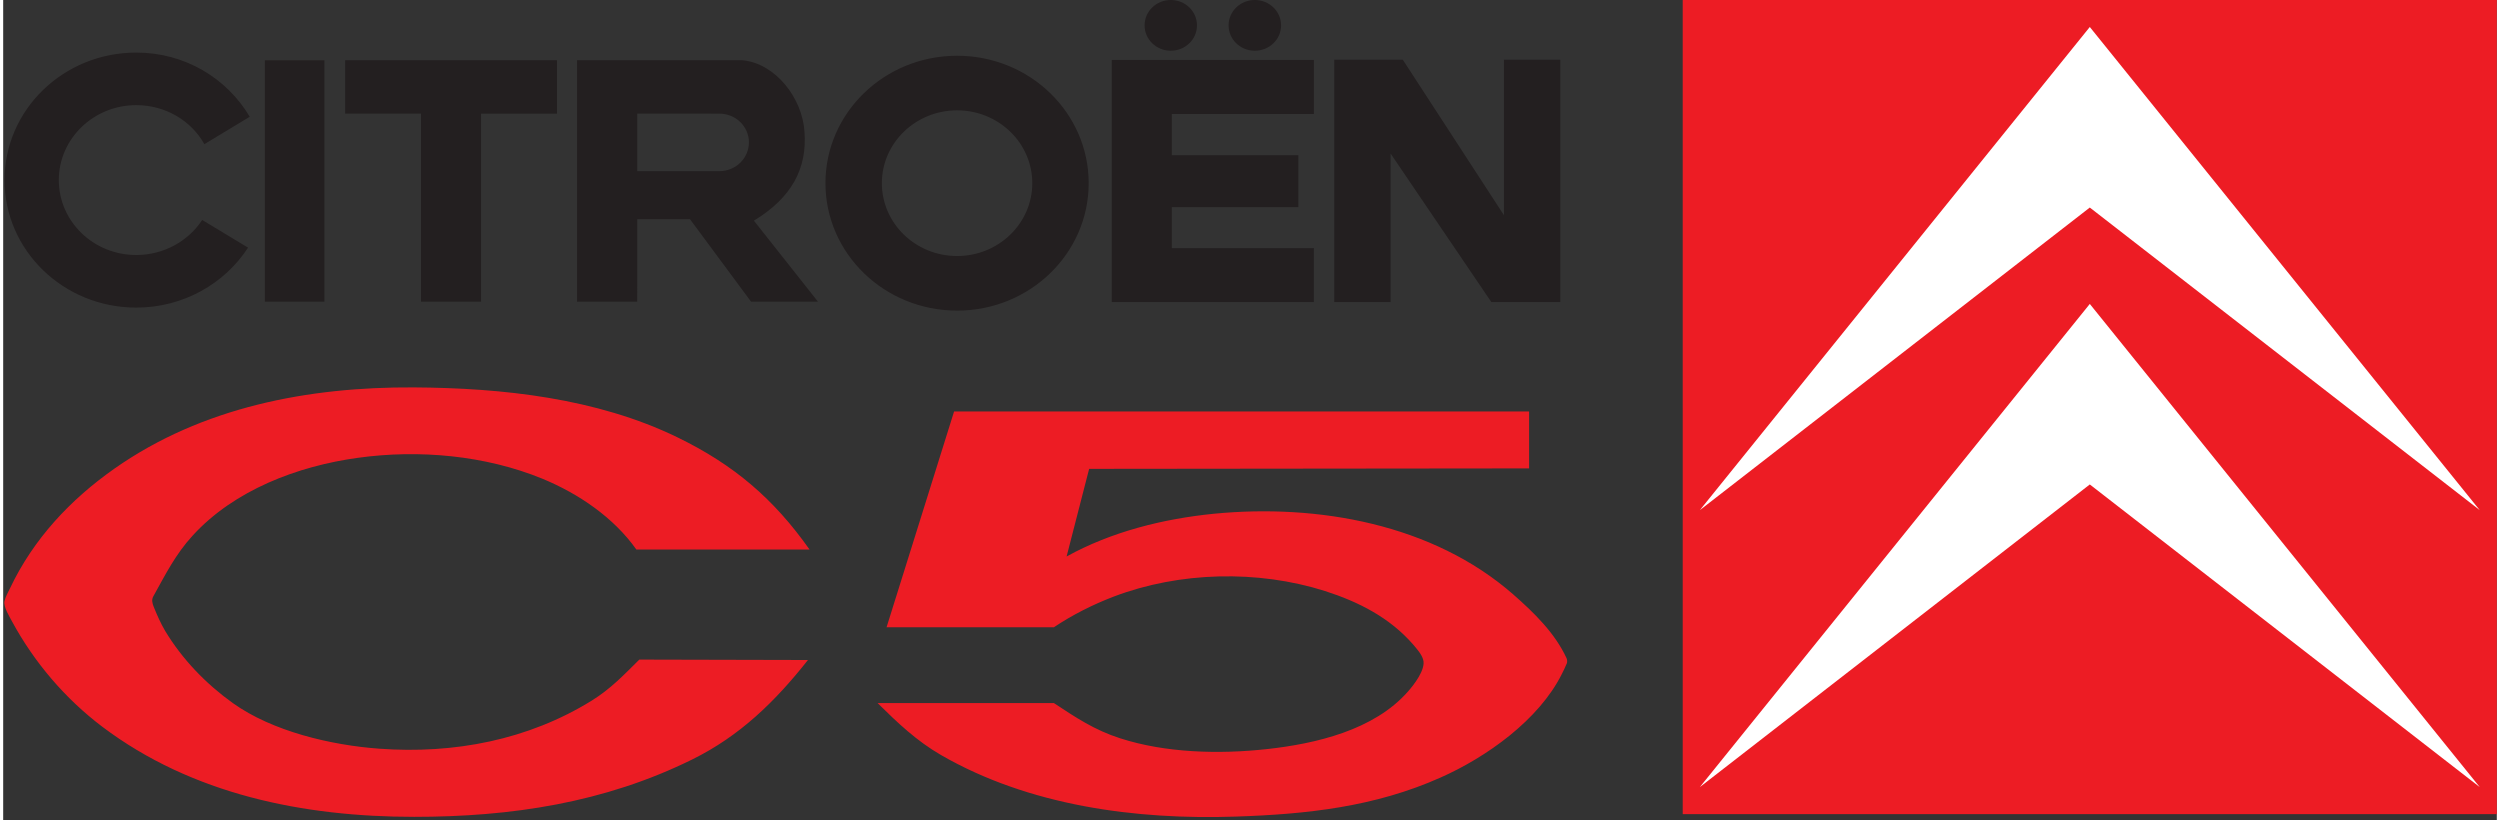
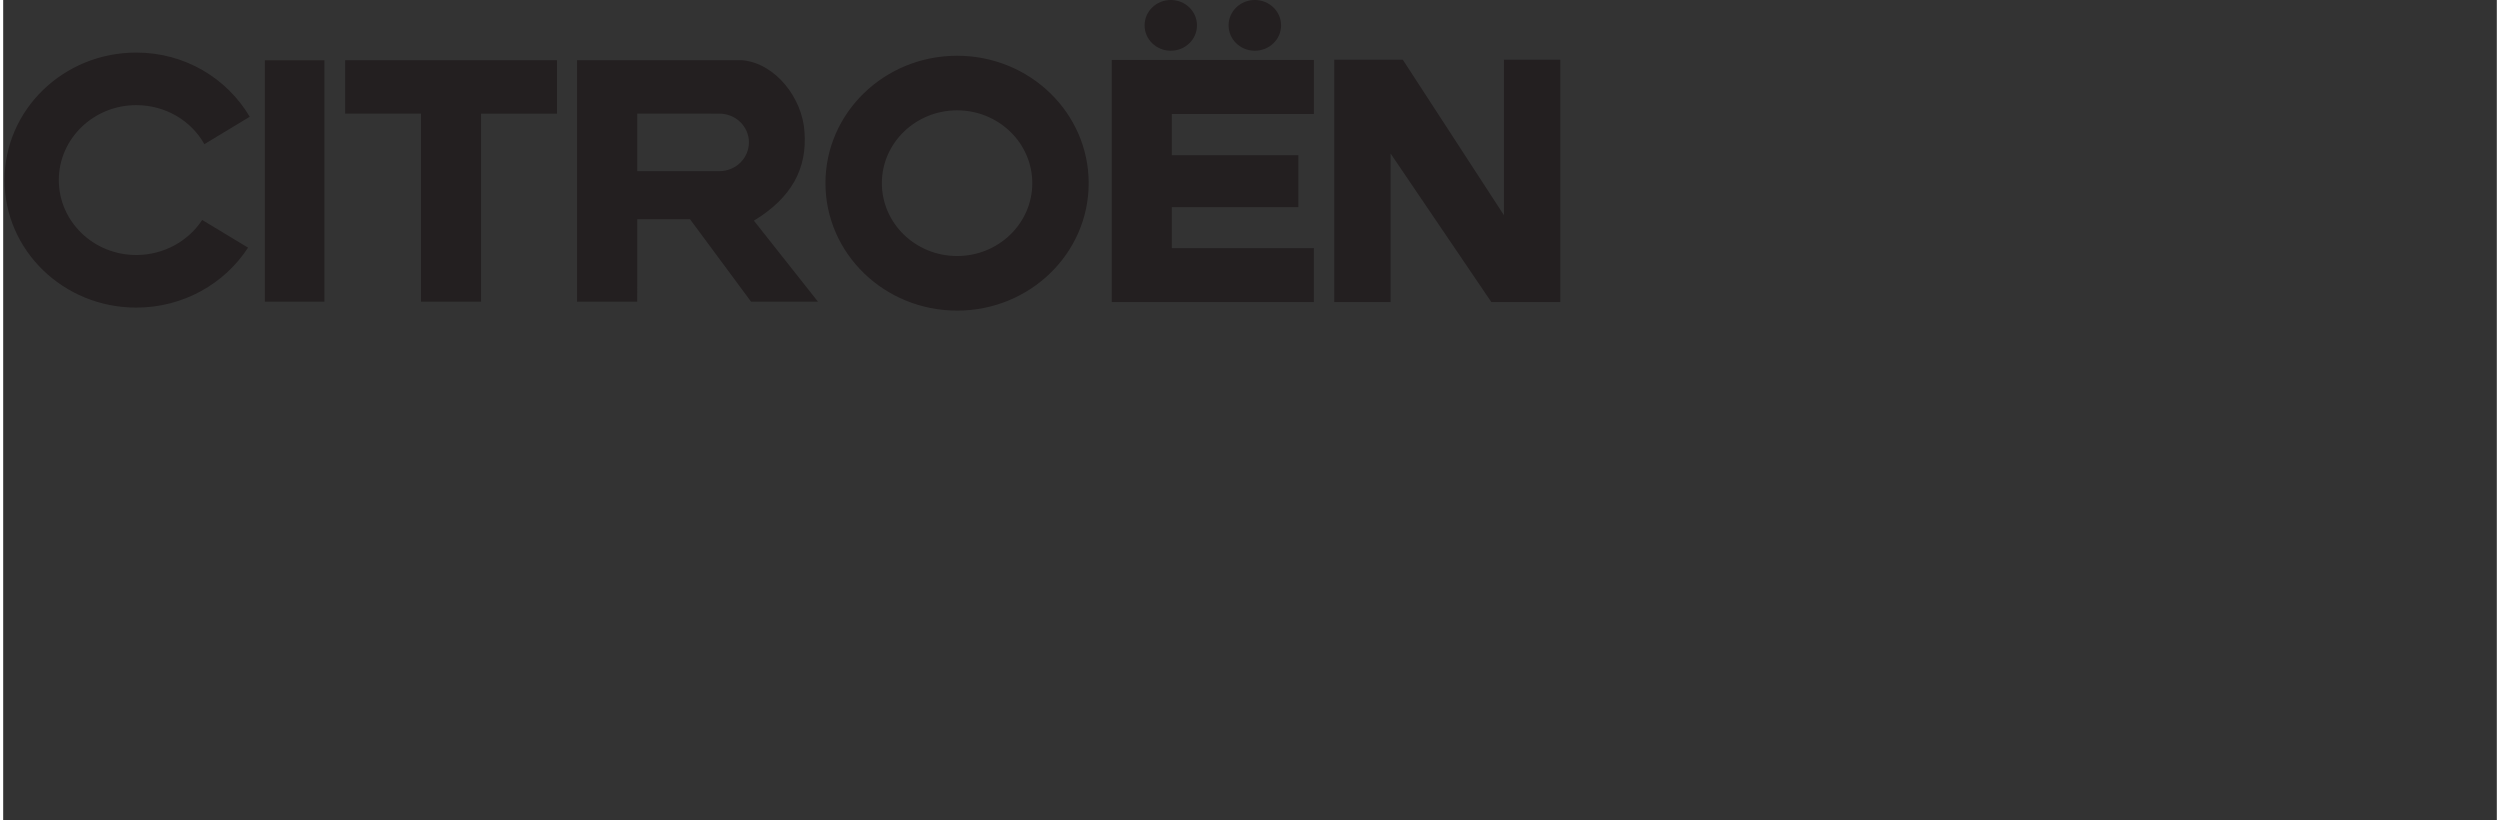
<svg xmlns="http://www.w3.org/2000/svg" height="820" viewBox="-.223 0 482.582 158.691" width="2500">
  <rect x="-.223" y="0" width="482.582" height="158.691" fill="#333333" stroke="none" />
  <g fill-rule="evenodd">
-     <path d="m122.316 106.348c-4.41-6.227-11.199-10.813-18.156-13.692-11.097-4.554-23.953-5.699-35.765-4.054-11.602 1.597-23.903 6.23-31.946 15.046-3.324 3.622-5.258 7.512-7.601 11.73-.391.7-.223 1.345.074 2.09.648 1.598 1.324 3.134 2.21 4.645 3.305 5.477 7.884 10.223 13.083 13.946 7.652 5.476 19 8.156 28.39 8.836 14.403 1.05 28.758-1.684 41.079-9.313 3.687-2.289 6.18-4.945 9.203-7.934l32.633.079c-6.31 7.996-13.157 14.699-22.41 19.253-16.993 8.391-35.07 11.098-53.794 11.098-21.379 0-42.96-4.308-60.394-17.465-7.156-5.422-13.137-12.433-17.41-20.312-.446-.864-1.735-2.856-1.48-3.977.167-.812.757-1.812 1.093-2.531 4.5-9.48 11.652-17.113 20.195-23.113 16.97-11.914 37.54-15.825 57.91-15.711 17.188.11 35.375 2.066 51.036 9.664 10.976 5.347 18.613 11.879 25.566 21.715zm46.684 29.71h34.113c4.219 2.79 7.856 5.223 12.801 6.813 8.832 2.856 19.18 3.11 28.402 2.102 9.461-1.036 20.758-3.657 27.325-11.149 1.062-1.199 3.52-4.277 2.933-6.176-.3-1.07-1.222-2.066-1.926-2.91-4.554-5.226-10.543-8.27-17.101-10.37-12.969-4.102-28.09-3.766-40.856 1.089-4.035 1.543-7.968 3.523-11.578 5.934h-32.379l13.067-41.758h111.281v11.012l-85.144.09-4.36 16.956c8.692-4.8 18.692-7.289 28.504-8.27 20.09-1.956 42.367 1.981 57.938 15.622 4.02 3.527 8.043 7.437 10.308 12.328.113.242.168.75.059.996-.29.703-.625 1.383-.957 2.047-4.47 8.965-14.668 16.156-23.5 20.066-12.711 5.672-25.848 7.09-39.57 7.547-19.426.664-40.083-2.101-57.094-11.914-4.7-2.71-8.465-6.289-12.266-10.054" fill="#ed1c24" />
-     <path d="m324.809 157.55h157.55v-157.55h-157.549zm0 0" fill="#ed1c24" />
    <g>
-       <path d="m328.125 98.723 75.465-93.5 75.46 93.5-75.46-58.559zm0 0" fill="#fff" />
-       <path d="m328.125 152.32 75.465-93.5 75.46 93.5-75.46-58.566zm0 0" fill="#fff" />
      <path d="m47.492 22.598-8.781 5.304c-2.527-4.53-7.492-7.554-13.184-7.554-8.265 0-14.984 6.5-14.984 14.504 0 8.015 6.719 14.5 14.984 14.5 5.34 0 10.11-2.715 12.762-6.786l8.875 5.36c-4.512 6.964-12.52 11.604-21.637 11.604-14.077.001-25.487-11.053-25.487-24.679 0-13.62 11.41-24.675 25.488-24.675 9.461 0 17.57 5.004 21.965 12.422m189.433-17.684c0-2.723 2.265-4.914 5.078-4.914 2.8 0 5.082 2.191 5.082 4.914 0 2.715-2.281 4.906-5.082 4.906-2.813 0-5.078-2.191-5.078-4.906m-16.258 0c0-2.723 2.27-4.914 5.066-4.914 2.805 0 5.075 2.191 5.075 4.914 0 2.715-2.27 4.906-5.075 4.906-2.797 0-5.066-2.191-5.066-4.906m36.7 6.648h13.273l19.57 30.086v-30.086h10.906v46.903h-13.34l-19.504-28.758v28.758h-10.906zm-43.06.043h39.122v10.455h-27.49v7.98h24.489v10.043h-24.489v7.934h27.489v10.449h-39.121zm-44.483 23.845c0-7.785 6.524-14.094 14.563-14.094 8.027 0 14.547 6.31 14.547 14.094s-6.52 14.098-14.547 14.098c-8.04 0-14.563-6.313-14.563-14.098m-10.918 0c0-13.617 11.414-24.66 25.48-24.66 14.06 0 25.462 11.043 25.462 24.66s-11.403 24.664-25.461 24.664c-14.067 0-25.48-11.047-25.48-24.664m-20.536-2.324h-15.887v-11.14l15.887.007c3.176 0 5.723 2.492 5.723 5.555 0 3.074-2.547 5.578-5.723 5.578m4.387-21.48c6.543.59 11.68 7.418 12.086 13.796.574 7.247-2.57 12.883-9.785 17.262l12.4 15.676h-12.95l-11.816-15.957h-10.207l-.004 15.957h-11.656v-46.735zm-35.805 10.347h-14.696v36.387h-11.621v-36.388h-14.684v-10.347h41zm-56.54-10.329h11.527v46.716h-11.527zm0 0" fill="#231f20" />
    </g>
  </g>
</svg>